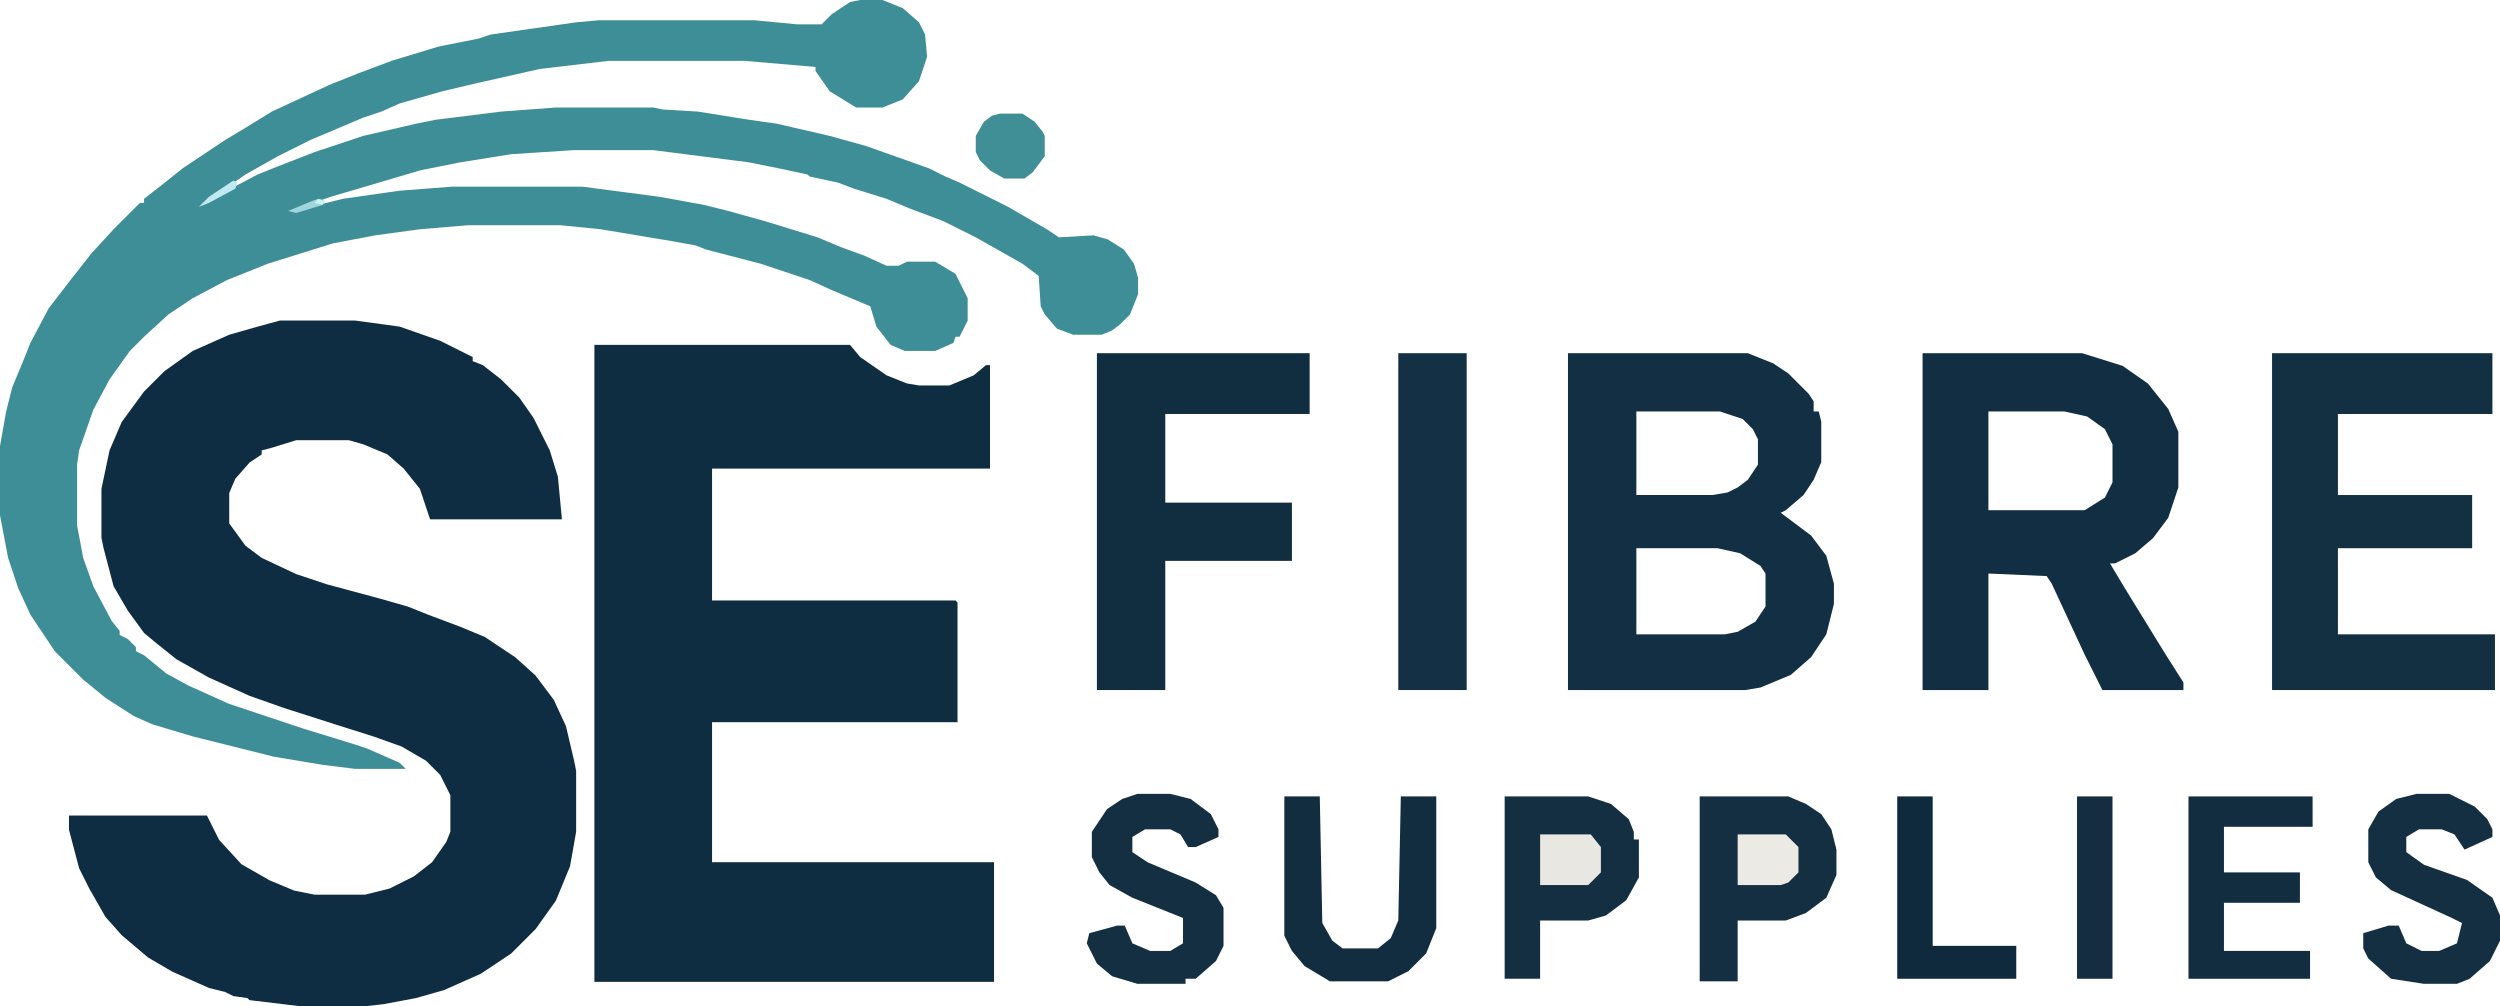
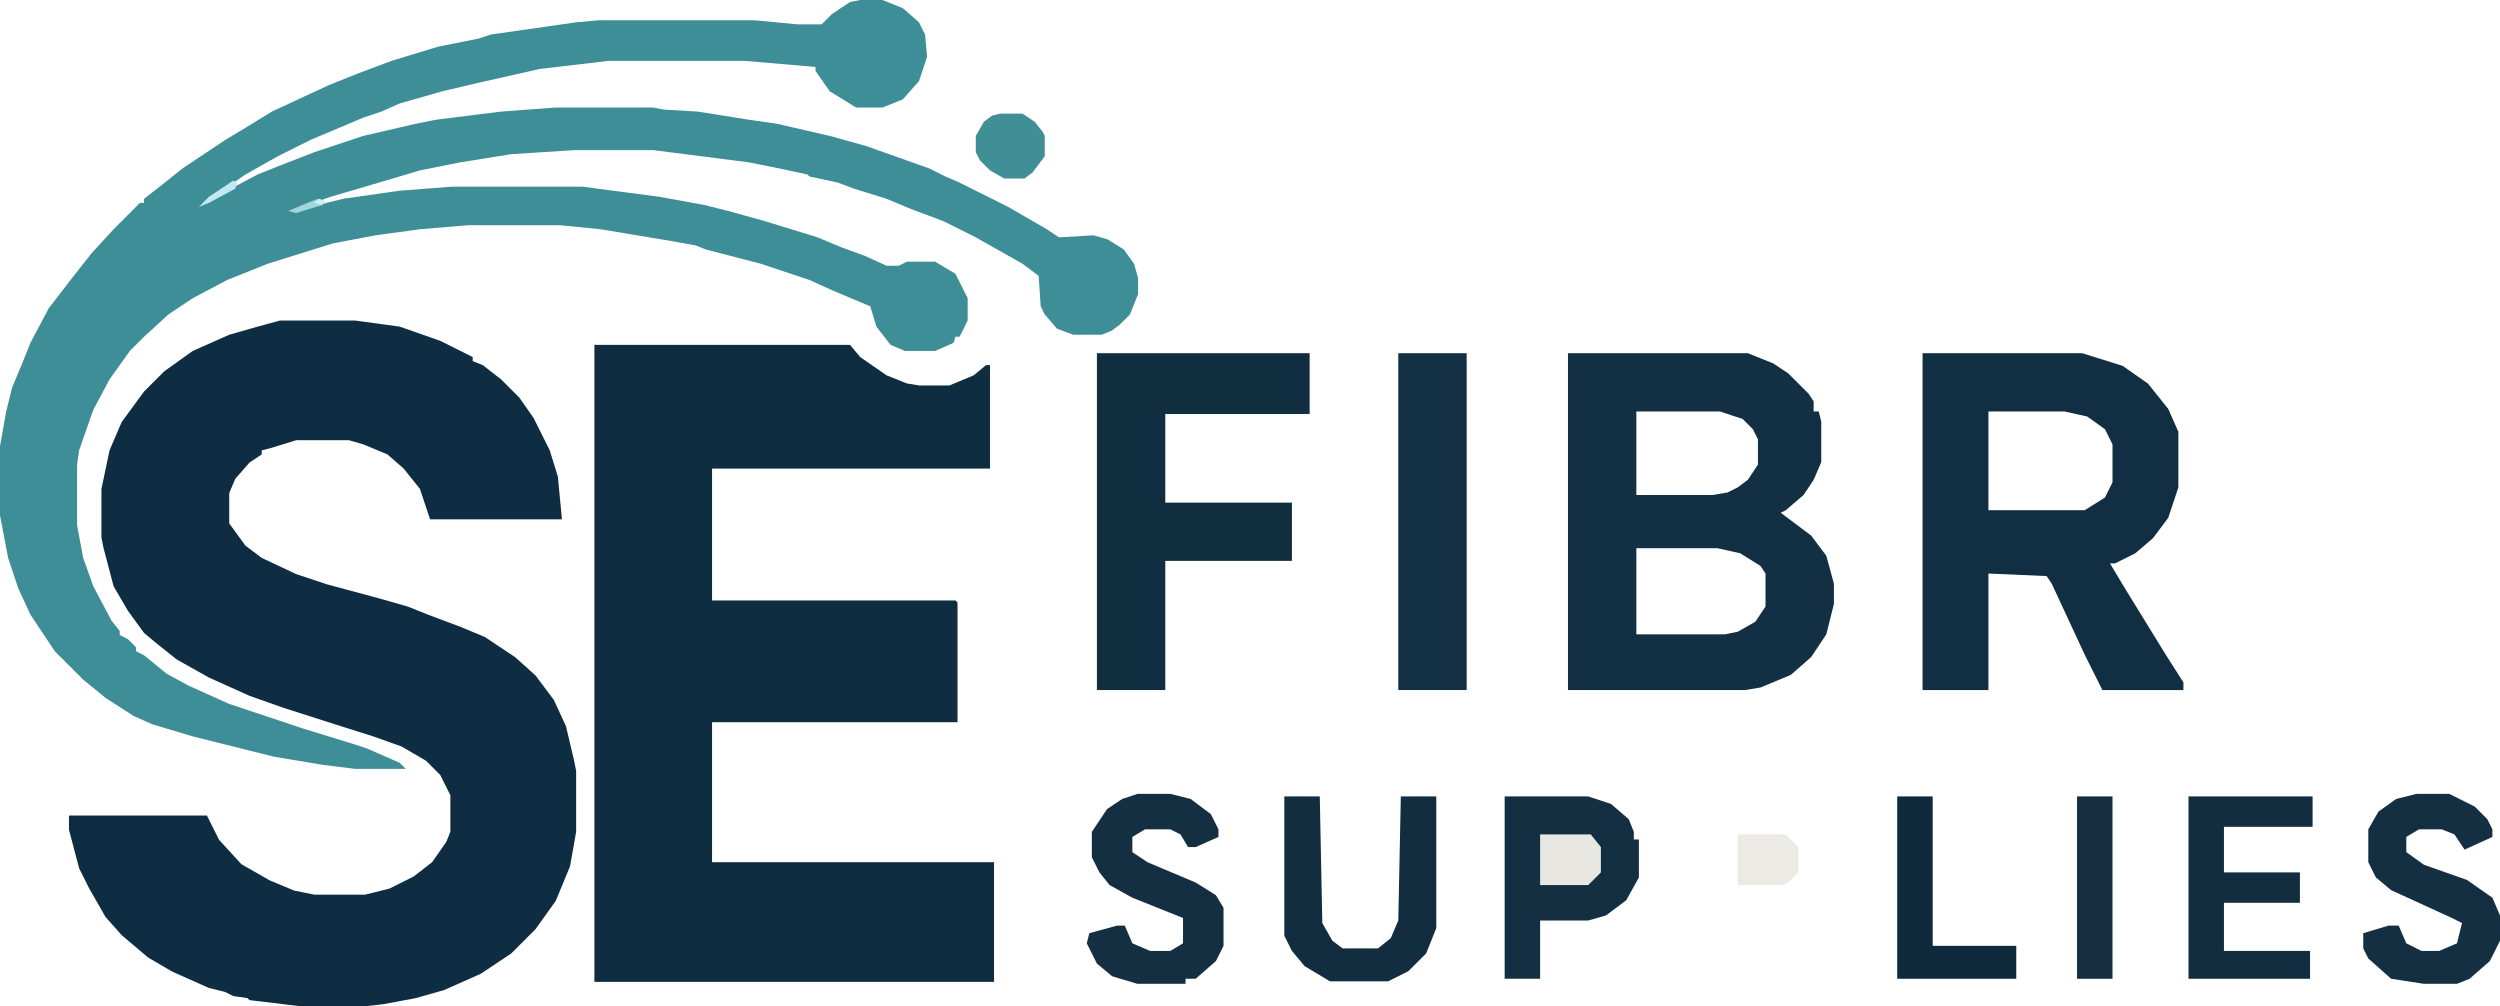
<svg xmlns="http://www.w3.org/2000/svg" viewBox="265 119 1232.34 496" width="1232.34px" height="496px">
  <path d="M0,0 L37,0 L59,3 L79,10 L95,18 L95,20 L100,22 L109,29 L118,38 L125,48 L133,64 L137,77 L139,98 L74,98 L69,83 L61,73 L53,66 L41,61 L34,59 L8,59 L-5,63 L-9,64 L-9,66 L-15,70 L-22,78 L-25,85 L-25,100 L-17,111 L-9,117 L8,125 L23,130 L49,137 L63,141 L73,145 L89,151 L101,156 L116,166 L126,175 L135,187 L141,200 L145,217 L146,222 L146,252 L143,269 L136,286 L126,300 L114,312 L99,322 L81,330 L67,334 L51,337 L42,338 L10,338 L-15,335 L-16,334 L-23,333 L-27,331 L-35,329 L-53,321 L-65,314 L-78,303 L-86,294 L-94,280 L-99,270 L-104,251 L-104,244 L-36,244 L-30,256 L-19,268 L-5,276 L7,281 L17,283 L42,283 L54,280 L66,274 L75,267 L82,257 L84,252 L84,234 L79,224 L72,217 L60,210 L46,205 L27,199 L2,191 L-15,185 L-35,176 L-51,167 L-61,159 L-67,154 L-75,143 L-82,131 L-87,112 L-88,107 L-88,83 L-84,64 L-78,50 L-67,35 L-57,25 L-43,15 L-25,7 L-11,3 Z " fill="#0E2D42" transform="matrix(1, 0, 0, 1, 403, 277)" />
  <path d="M0,0 L126,0 L131,6 L144,15 L154,19 L160,20 L175,20 L187,15 L193,10 L195,10 L195,61 L58,61 L58,126 L178,126 L179,127 L179,186 L58,186 L58,255 L197,255 L197,314 L0,314 Z " fill="#0E2D41" transform="matrix(1, 0, 0, 1, 558, 289)" />
  <path d="M0,0 L11,0 L21,4 L29,11 L32,17 L33,28 L29,40 L21,49 L11,53 L-2,53 L-15,45 L-22,35 L-22,33 L-57,30 L-124,30 L-158,34 L-189,41 L-206,45 L-227,51 L-236,55 L-245,58 L-271,69 L-287,77 L-303,86 L-313,93 L-325,101 L-314,95 L-297,86 L-287,82 L-269,75 L-245,67 L-219,61 L-209,59 L-177,55 L-150,53 L-102,53 L-97,54 L-80,55 L-55,59 L-41,61 L-15,67 L3,72 L34,83 L42,87 L49,90 L73,102 L92,113 L98,117 L115,116 L122,118 L130,123 L135,130 L137,137 L137,145 L133,155 L128,160 L124,163 L119,165 L105,165 L97,162 L91,155 L89,151 L88,136 L80,130 L57,117 L41,109 L25,103 L13,98 L-3,93 L-11,90 L-25,87 L-26,86 L-40,83 L-55,80 L-102,74 L-141,74 L-172,76 L-197,80 L-217,84 L-244,92 L-261,97 L-281,104 L-271,102 L-255,98 L-227,94 L-201,92 L-137,92 L-99,97 L-77,101 L-65,104 L-47,109 L-21,117 L-9,122 L2,126 L13,131 L19,131 L23,129 L37,129 L47,135 L53,147 L53,158 L49,166 L47,166 L46,169 L37,173 L22,173 L15,170 L8,161 L5,151 L-14,143 L-25,138 L-49,130 L-76,123 L-81,121 L-92,119 L-128,113 L-148,111 L-193,111 L-217,113 L-239,116 L-260,120 L-276,125 L-292,130 L-312,138 L-329,147 L-341,155 L-353,166 L-360,173 L-370,187 L-378,202 L-385,222 L-386,229 L-386,259 L-383,275 L-378,289 L-369,306 L-365,311 L-365,313 L-361,315 L-357,319 L-357,321 L-353,323 L-342,332 L-331,338 L-311,347 L-275,359 L-249,367 L-243,369 L-227,376 L-224,379 L-249,379 L-265,377 L-289,373 L-313,367 L-329,363 L-349,357 L-358,353 L-372,344 L-383,335 L-397,321 L-409,303 L-415,290 L-420,275 L-424,254 L-424,220 L-421,203 L-418,191 L-413,179 L-409,169 L-400,152 L-390,139 L-379,125 L-368,113 L-355,100 L-353,100 L-353,98 L-344,91 L-334,83 L-313,69 L-303,63 L-290,55 L-262,42 L-247,36 L-231,30 L-208,23 L-188,19 L-182,17 L-140,11 L-129,10 L-52,10 L-31,12 L-19,12 L-14,7 L-5,1 Z " fill="#3D8E97" transform="matrix(1, 0, 0, 1, 689, 119)" />
  <path d="M 1037.91 293.103 L 1126.55 293.103 L 1139.04 298.097 L 1146.53 303.091 L 1156.52 313.079 L 1159.01 316.824 L 1159.01 321.818 L 1161.51 321.818 L 1162.76 326.811 L 1162.76 346.787 L 1159.01 355.526 L 1154.02 363.016 L 1145.28 370.507 L 1142.78 371.755 L 1157.77 382.991 L 1165.26 392.979 L 1169 406.712 L 1169 416.699 L 1165.26 431.681 L 1157.77 442.917 L 1147.78 451.656 L 1132.8 457.898 L 1125.31 459.146 L 1037.91 459.146 Z M 1071.62 431.681 L 1115.32 431.681 L 1121.56 430.432 L 1130.3 425.439 L 1135.29 417.948 L 1135.29 401.718 L 1132.8 397.973 L 1122.81 391.731 L 1111.57 389.234 L 1071.62 389.234 Z M 1071.62 363.016 L 1109.08 363.016 L 1116.57 361.768 L 1121.56 359.271 L 1126.55 355.526 L 1131.55 348.035 L 1131.55 335.551 L 1129.05 330.557 L 1124.06 325.563 L 1112.82 321.818 L 1071.62 321.818 Z" fill="#132F43" style="" />
  <path d="M 1212.7 293.103 L 1291.35 293.103 L 1311.32 299.346 L 1323.81 308.085 L 1333.8 320.569 L 1338.79 331.805 L 1338.79 359.271 L 1333.8 374.252 L 1326.31 384.24 L 1317.57 391.731 L 1307.58 396.724 L 1305.08 396.724 L 1312.57 409.209 L 1332.55 441.668 L 1341.29 455.401 L 1341.29 459.146 L 1301.34 459.146 L 1292.6 441.668 L 1276.37 406.712 L 1273.87 402.967 L 1245.16 401.718 L 1245.16 459.146 L 1212.7 459.146 L 1212.7 293.103 Z M 1245.16 370.507 L 1292.6 370.507 L 1302.59 364.265 L 1306.33 356.774 L 1306.33 338.047 L 1302.59 330.557 L 1293.85 324.315 L 1282.61 321.818 L 1245.16 321.818 L 1245.16 370.507 Z" fill="#112E42" style="" />
-   <path d="M 1384.98 293.103 L 1493.6 293.103 L 1493.6 323.066 L 1417.44 323.066 L 1417.44 363.016 L 1483.61 363.016 L 1483.61 389.234 L 1417.44 389.234 L 1417.44 431.681 L 1494.85 431.681 L 1494.85 459.146 L 1384.98 459.146 L 1384.98 293.103 Z" fill="#132F42" style="" transform="matrix(1, 0, 0, 1, -4.547473508864641e-13, -2.2737367544323206e-13)" />
  <path d="M 805.702 293.103 L 910.571 293.103 L 910.571 323.066 L 839.41 323.066 L 839.41 366.762 L 901.832 366.762 L 901.832 395.476 L 839.41 395.476 L 839.41 459.146 L 805.702 459.146 L 805.702 293.103 Z" fill="#112E41" style="" transform="matrix(1, 0, 0, 1, -4.547473508864641e-13, -2.2737367544323206e-13)" />
  <path d="M 954.267 293.103 L 987.975 293.103 L 987.975 459.146 L 954.267 459.146 L 954.267 293.103 Z" fill="#143044" style="" transform="matrix(1, 0, 0, 1, -4.547473508864641e-13, -2.2737367544323206e-13)" />
-   <path d="M 1102.83 511.581 L 1146.53 511.581 L 1155.27 515.326 L 1162.76 520.32 L 1167.75 527.811 L 1170.25 537.798 L 1170.25 550.283 L 1165.26 561.519 L 1155.27 569.01 L 1145.28 572.755 L 1121.56 572.755 L 1121.56 602.718 L 1102.83 602.718 L 1102.83 511.581 Z" fill="#152F42" style="" transform="matrix(1, 0, 0, 1, -4.547473508864641e-13, -2.2737367544323206e-13)" />
  <path d="M 1006.7 511.581 L 1047.9 511.581 L 1059.14 515.326 L 1067.88 522.817 L 1070.37 529.059 L 1070.37 532.805 L 1072.87 532.805 L 1072.87 551.531 L 1066.63 562.767 L 1056.64 570.258 L 1047.9 572.755 L 1024.18 572.755 L 1024.18 601.469 L 1006.7 601.469 L 1006.7 511.581 Z" fill="#142F41" style="" transform="matrix(1, 0, 0, 1, -4.547473508864641e-13, -2.2737367544323206e-13)" />
  <path d="M 898.087 511.581 L 915.565 511.581 L 916.813 574.003 L 921.807 582.742 L 926.801 586.488 L 944.279 586.488 L 950.521 581.494 L 954.267 572.755 L 955.515 511.581 L 972.993 511.581 L 972.993 576.5 L 967.999 588.985 L 959.26 597.724 L 949.273 602.718 L 920.559 602.718 L 908.074 595.227 L 901.832 587.736 L 898.087 580.246 L 898.087 511.581 Z" fill="#122D40" style="" transform="matrix(1, 0, 0, 1, -4.547473508864641e-13, -2.2737367544323206e-13)" />
  <path d="M 825.677 510.333 L 841.907 510.333 L 851.894 512.83 L 861.882 520.32 L 865.627 527.811 L 865.627 531.556 L 854.391 536.55 L 850.646 536.55 L 846.9 530.308 L 841.907 527.811 L 829.422 527.811 L 823.18 531.556 L 823.18 539.047 L 830.671 544.041 L 854.391 554.028 L 864.379 560.27 L 868.124 566.513 L 868.124 585.239 L 864.379 592.73 L 854.391 601.469 L 849.397 601.469 L 849.397 603.966 L 825.677 603.966 L 813.192 600.221 L 805.702 593.978 L 800.708 583.991 L 801.956 578.997 L 815.689 575.252 L 819.435 575.252 L 823.18 583.991 L 831.919 587.736 L 841.907 587.736 L 848.149 583.991 L 848.149 571.506 L 841.907 569.01 L 823.18 561.519 L 811.944 555.277 L 806.95 549.034 L 803.205 541.544 L 803.205 529.059 L 810.695 517.823 L 818.186 512.83 L 825.677 510.333 Z" fill="#152F42" style="" transform="matrix(1, 0, 0, 1, -4.547473508864641e-13, -2.2737367544323206e-13)" />
  <path d="M 1456.14 510.333 L 1472.37 510.333 L 1484.86 516.575 L 1491.1 522.817 L 1493.6 527.811 L 1493.6 531.556 L 1479.86 537.798 L 1474.87 530.308 L 1468.63 527.811 L 1457.39 527.811 L 1451.15 531.556 L 1451.15 539.047 L 1459.89 545.289 L 1481.11 552.78 L 1493.6 561.519 L 1497.34 570.258 L 1497.34 582.742 L 1492.35 592.73 L 1482.36 601.469 L 1476.12 603.966 L 1459.89 603.966 L 1443.66 601.469 L 1432.42 591.482 L 1429.93 586.488 L 1429.93 578.997 L 1442.41 575.252 L 1447.4 575.252 L 1451.15 583.991 L 1458.64 587.736 L 1467.38 587.736 L 1476.12 583.991 L 1478.62 574.003 L 1473.62 571.506 L 1443.66 557.774 L 1436.17 551.531 L 1432.42 544.041 L 1432.42 527.811 L 1437.42 519.072 L 1446.16 512.83 L 1456.14 510.333 Z" fill="#152F42" style="" transform="matrix(1, 0, 0, 1, -4.547473508864641e-13, -2.2737367544323206e-13)" />
  <path d="M 1343.78 511.581 L 1404.96 511.581 L 1404.96 526.562 L 1361.26 526.562 L 1361.26 549.034 L 1398.71 549.034 L 1398.71 564.016 L 1361.26 564.016 L 1361.26 587.736 L 1403.71 587.736 L 1403.71 601.469 L 1343.78 601.469 L 1343.78 511.581 Z" fill="#122D3F" style="" transform="matrix(1, 0, 0, 1, -4.547473508864641e-13, -2.2737367544323206e-13)" />
  <path d="M 1200.21 511.581 L 1217.69 511.581 L 1217.69 585.239 L 1258.89 585.239 L 1258.89 601.469 L 1200.21 601.469 L 1200.21 511.581 Z" fill="#102A3D" style="" transform="matrix(1, 0, 0, 1, -4.547473508864641e-13, -2.2737367544323206e-13)" />
  <path d="M 1288.85 511.581 L 1306.33 511.581 L 1306.33 601.469 L 1288.85 601.469 L 1288.85 511.581 Z" fill="#152D41" style="" transform="matrix(1, 0, 0, 1, -4.547473508864641e-13, -2.2737367544323206e-13)" />
  <path d="M0,0 L11,0 L17,4 L21,9 L22,11 L22,21 L16,29 L12,32 L2,32 L-5,28 L-10,23 L-12,19 L-12,11 L-8,4 L-4,1 Z " fill="#408F97" transform="matrix(1, 0, 0, 1, 758, 175)" />
  <path d="M 1024.18 530.308 L 1049.15 530.308 L 1054.14 536.55 L 1054.14 549.034 L 1047.9 555.277 L 1024.18 555.277 L 1024.18 530.308 Z" fill="#E8E7E1" style="" transform="matrix(1, 0, 0, 1, -4.547473508864641e-13, -2.2737367544323206e-13)" />
  <path d="M 1121.56 530.308 L 1145.28 530.308 L 1151.52 536.55 L 1151.52 549.034 L 1146.53 554.028 L 1142.78 555.277 L 1121.56 555.277 L 1121.56 530.308 Z" fill="#ECEAE4" style="" transform="matrix(1, 0, 0, 1, -4.547473508864641e-13, -2.2737367544323206e-13)" />
  <path d="M0,0 L2,1 L1,4 L-12,11 L-17,13 L-12,8 Z " fill="#C1E9F1" transform="matrix(1, 0, 0, 1, 380, 208)" />
  <path d="M0,0 L3,1 L2,3 L-11,7 L-15,6 L-3,1 Z " fill="#A0D5DD" transform="matrix(1, 0, 0, 1, 422, 217)" />
  <path d="M0,0 L3,1 L2,3 L-2,2 Z " fill="#C9F3F4" transform="matrix(1, 0, 0, 1, 422, 217)" />
</svg>